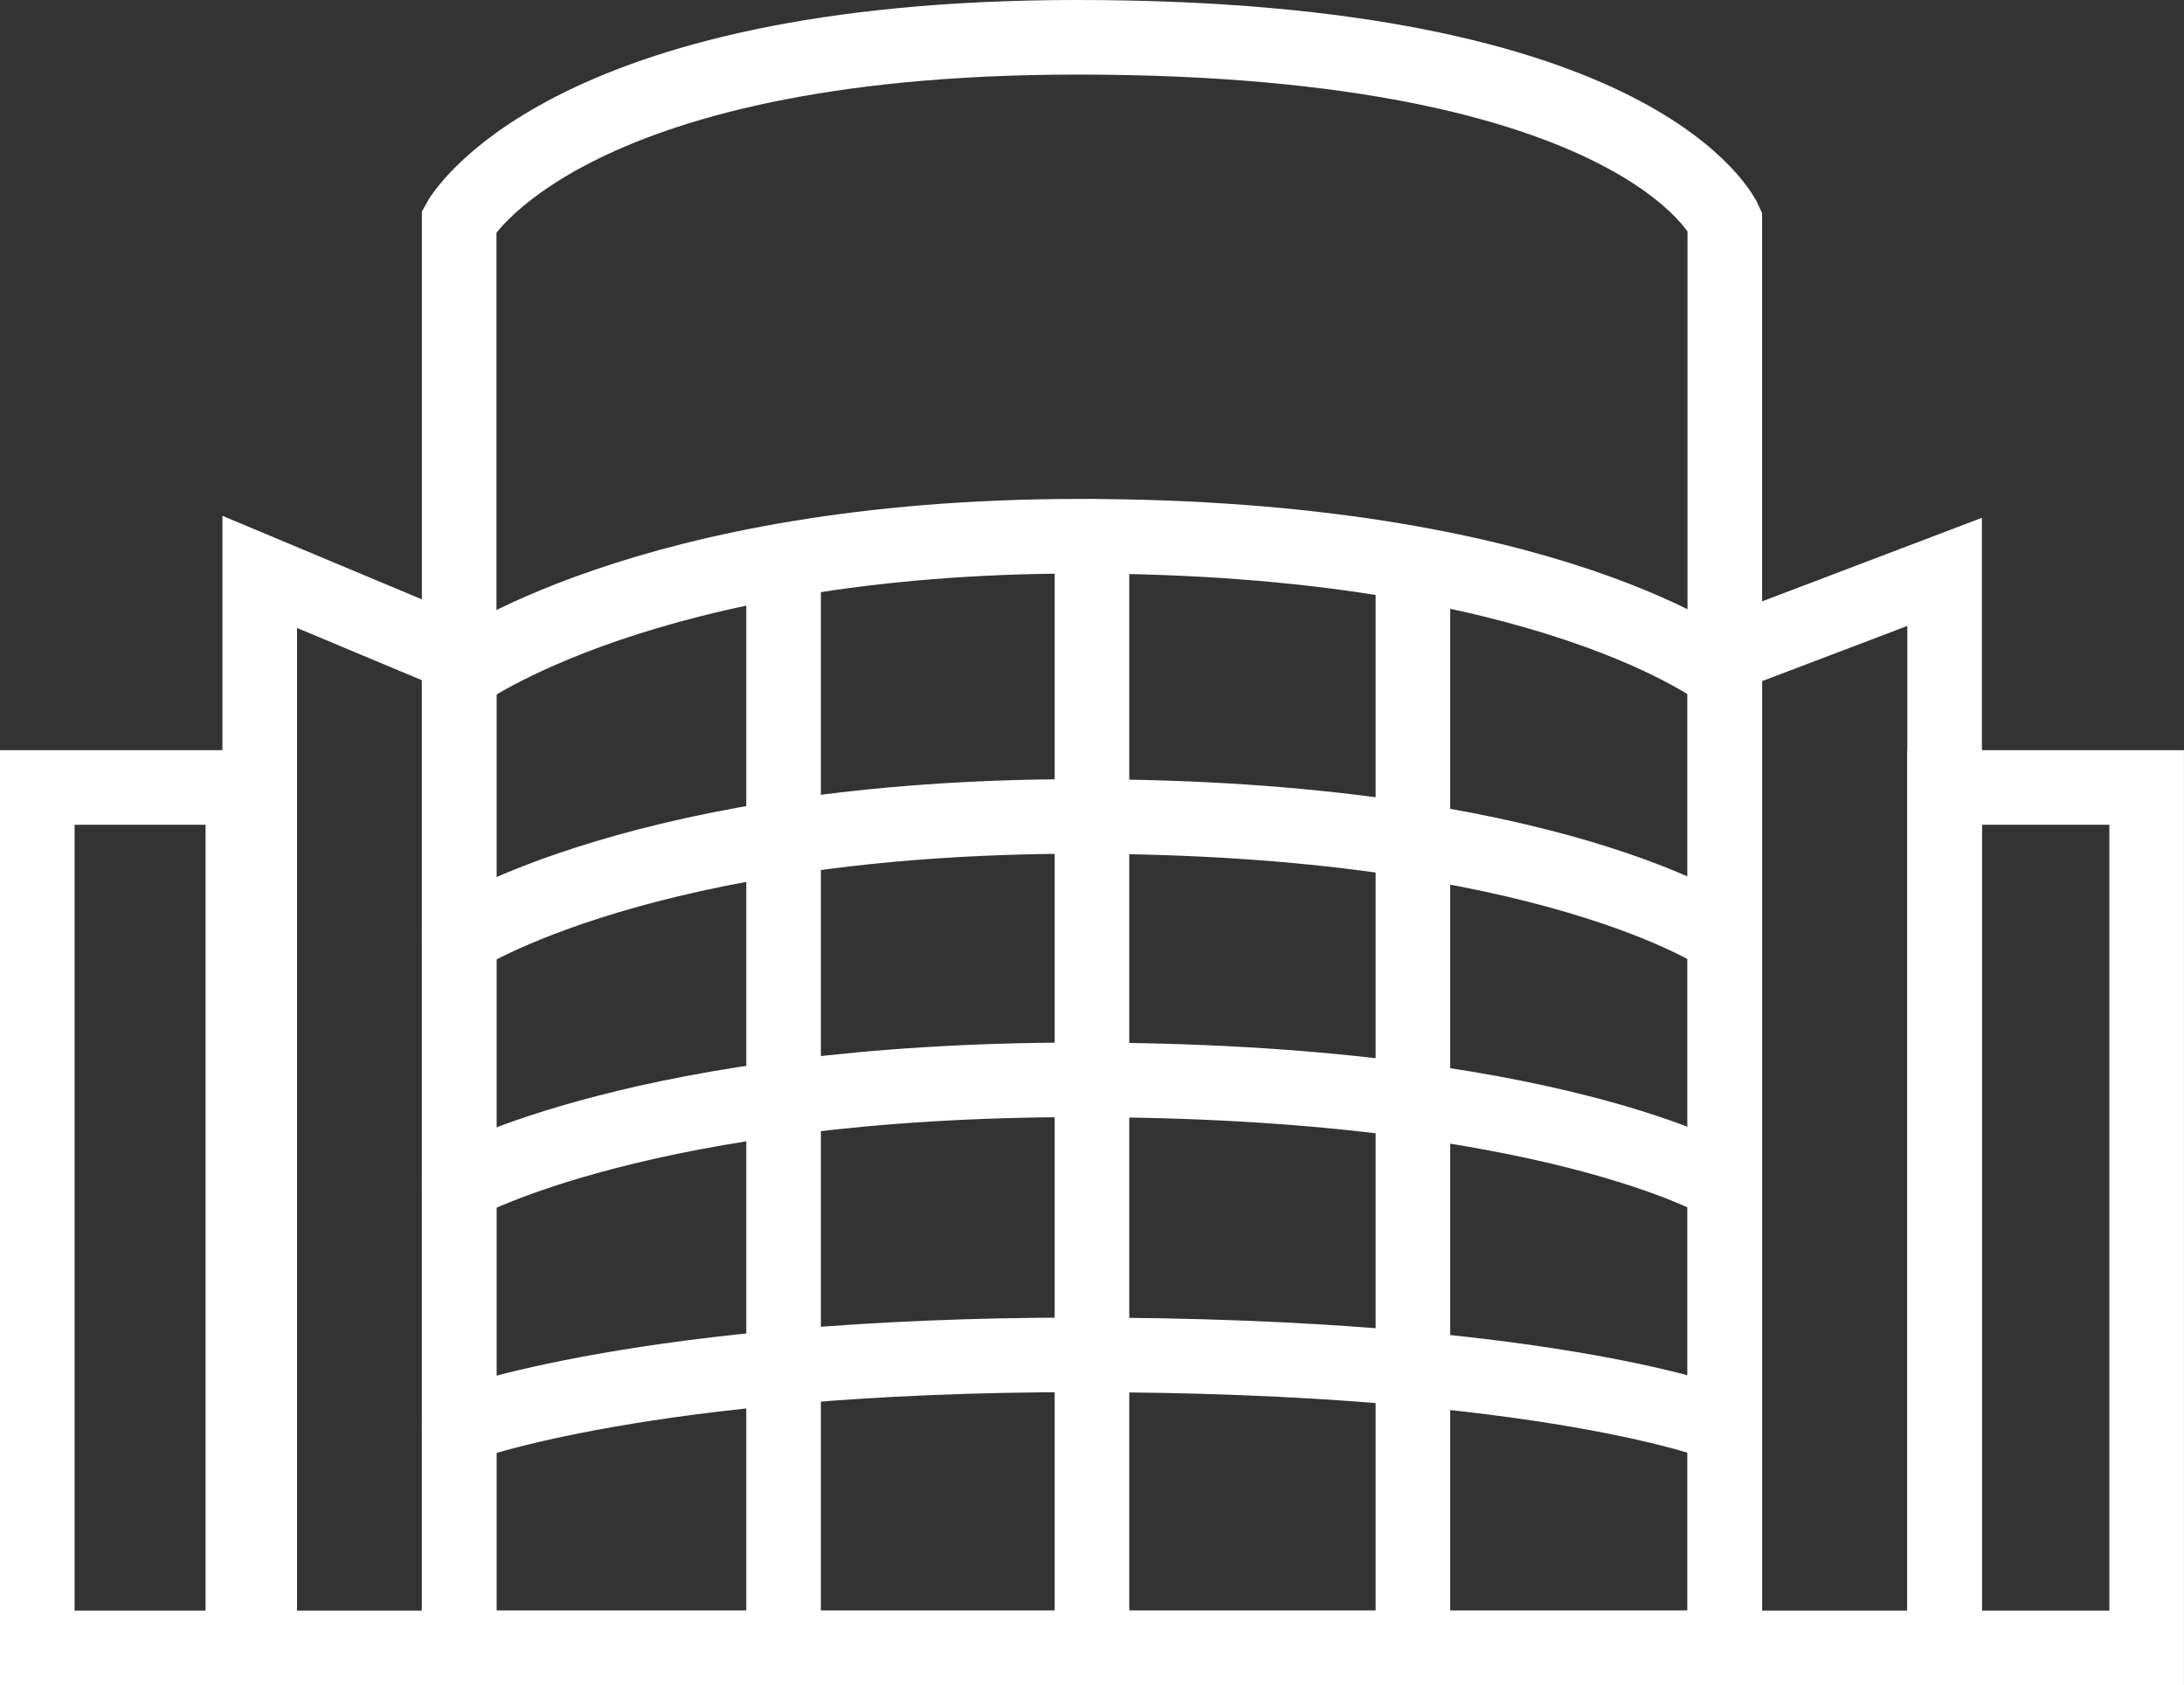
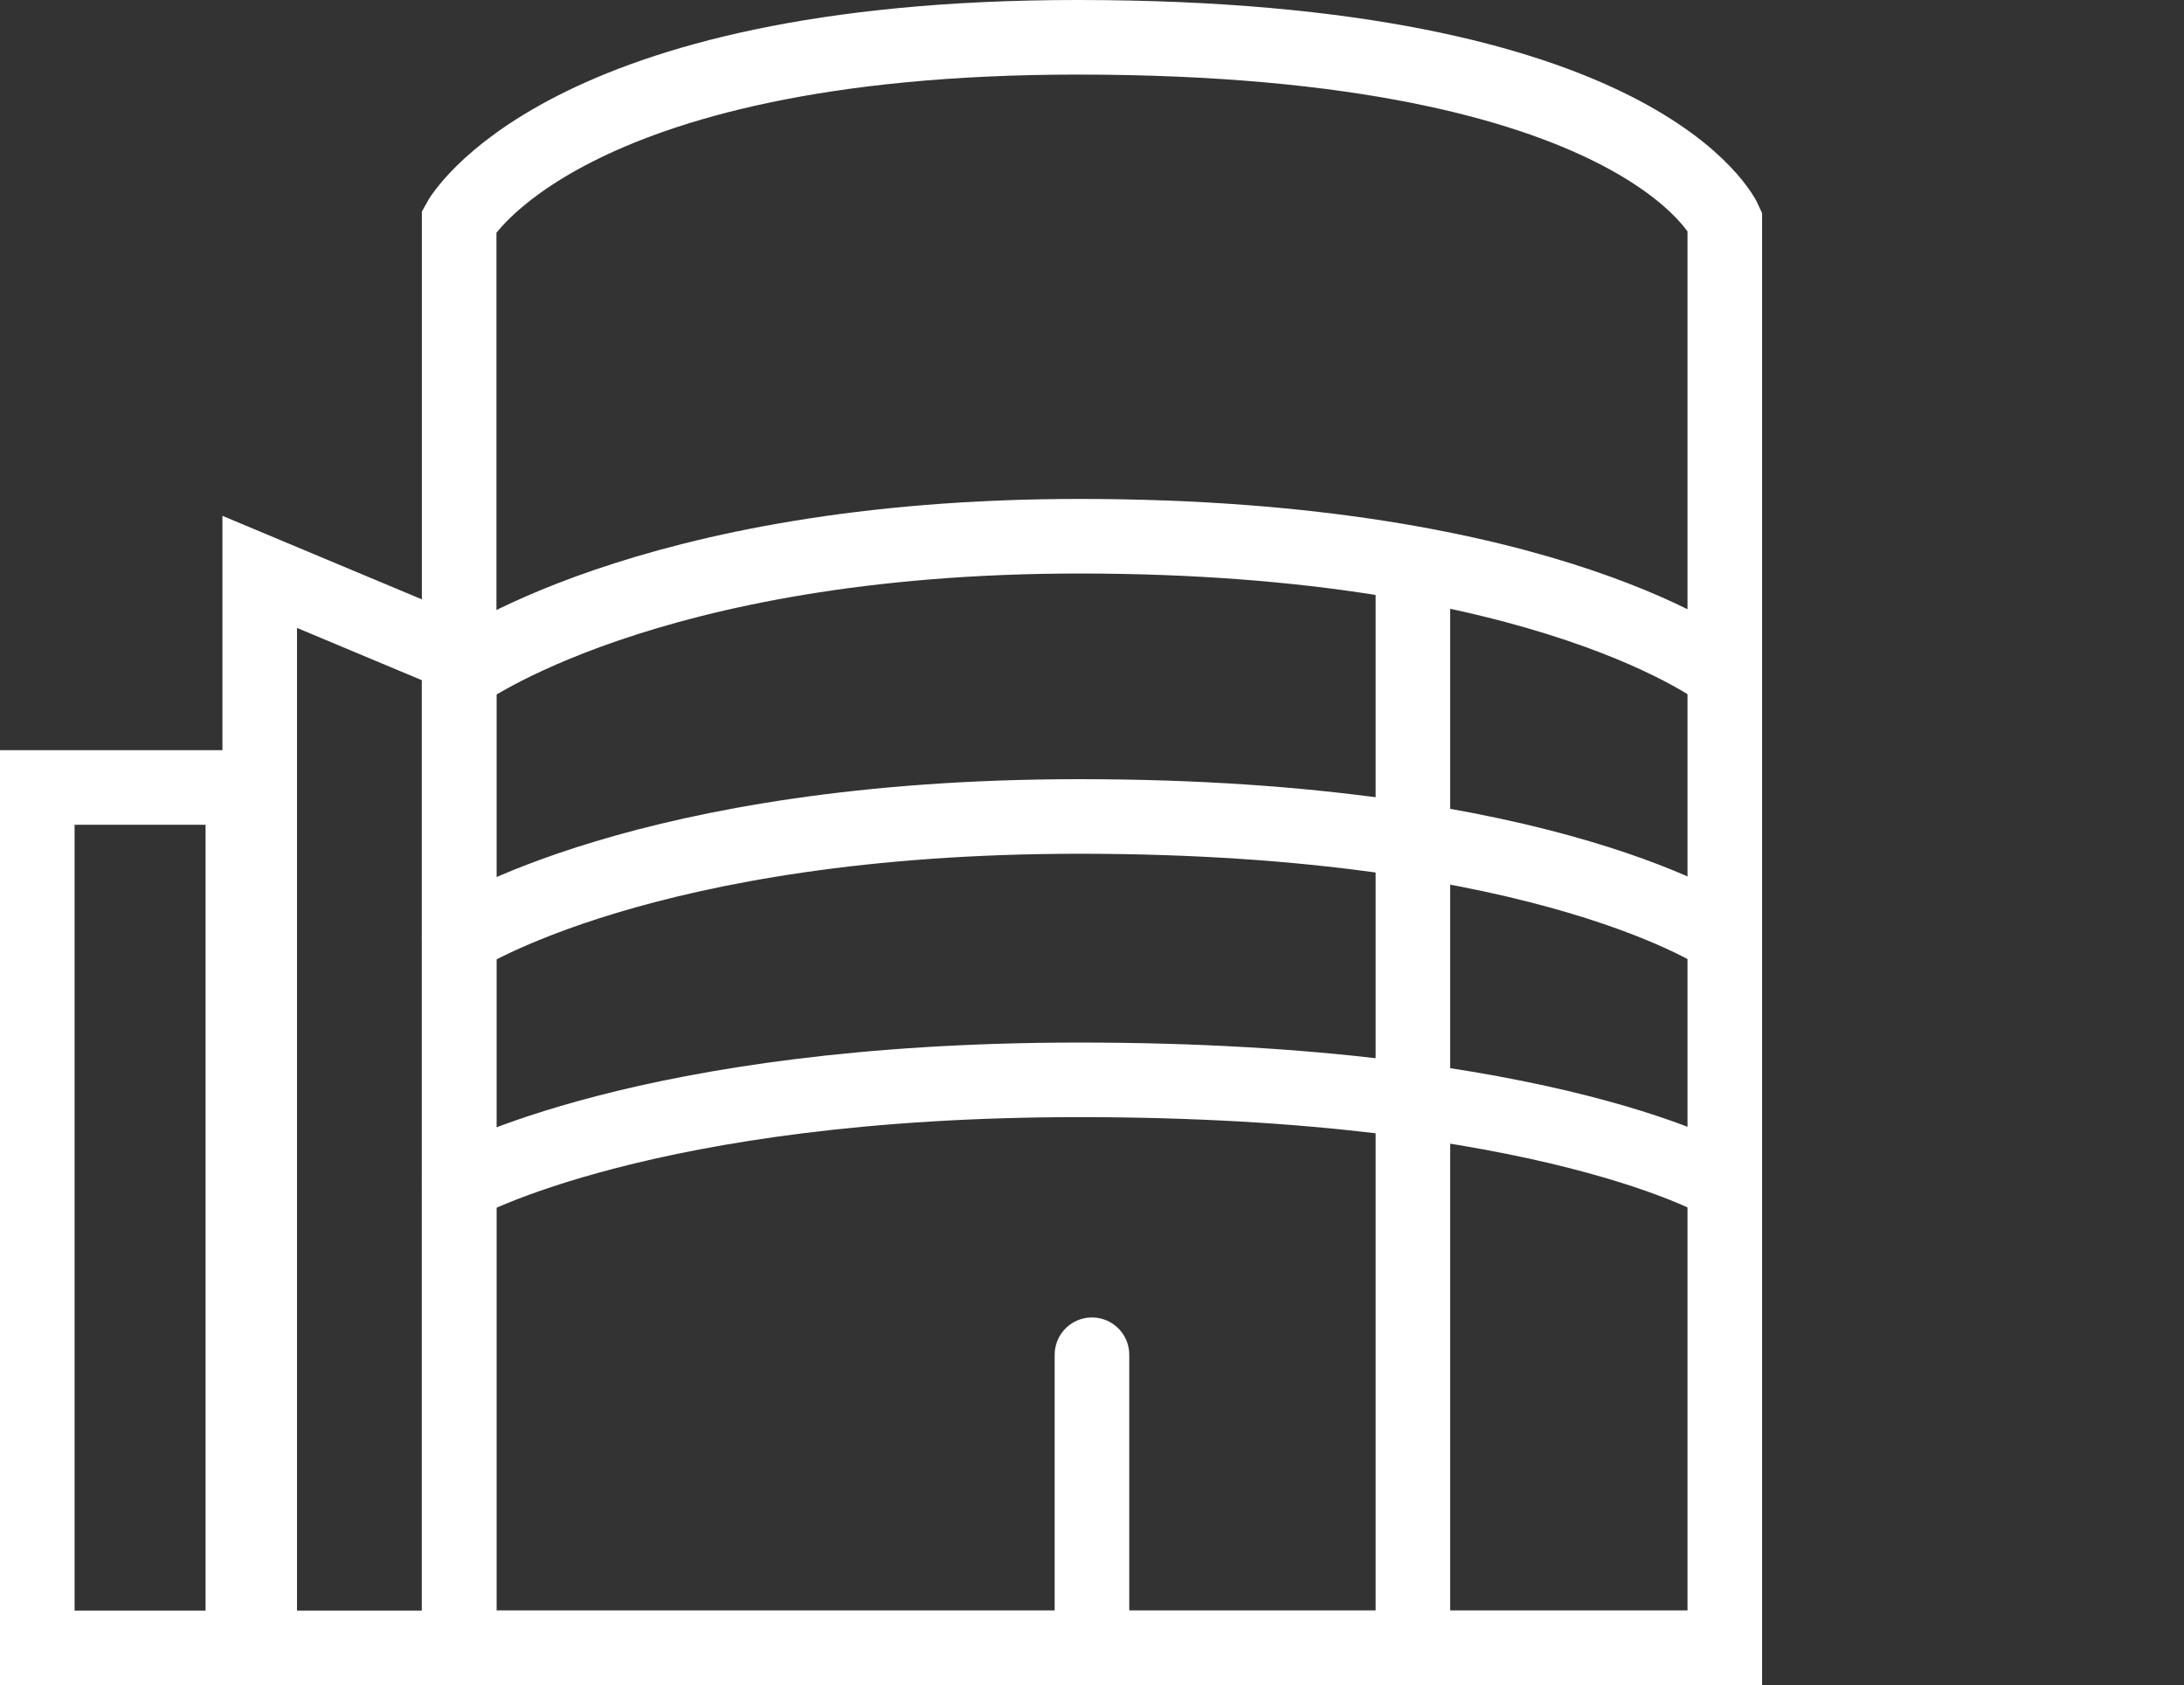
<svg xmlns="http://www.w3.org/2000/svg" width="58.562" height="45.191" viewBox="0 0 58.562 45.191">
  <rect x="0" y="0" width="58.562" height="45.191" fill="#333333" stroke="none" />
  <g id="commercial-icon" transform="translate(1 1)">
    <rect id="Rectangle_597" data-name="Rectangle 597" width="5.512" height="23.073" transform="translate(0 20.118)" fill="none" stroke="#fff" stroke-linecap="round" stroke-miterlimit="10" stroke-width="2" />
    <path id="Path_757" data-name="Path 757" d="M447.612,967.371h-5.348V938.516l5.348,2.24Z" transform="translate(-436.3 -924.18)" fill="none" stroke="#fff" stroke-linecap="round" stroke-miterlimit="10" stroke-width="2" />
-     <rect id="Rectangle_598" data-name="Rectangle 598" width="5.418" height="23.073" transform="translate(51.143 20.118)" fill="none" stroke="#fff" stroke-linecap="round" stroke-miterlimit="10" stroke-width="2" />
-     <path id="Path_758" data-name="Path 758" d="M3025.522,967.371h5.894V938.516l-5.894,2.24Z" transform="translate(-2980.273 -924.18)" fill="none" stroke="#fff" stroke-linecap="round" stroke-miterlimit="10" stroke-width="2" />
    <path id="Path_759" data-name="Path 759" d="M903.186,70.8H869.249V32.542s2.688-4.928,16.577-4.928c15.176,0,17.36,4.928,17.36,4.928Z" transform="translate(-857.937 -27.614)" fill="none" stroke="#fff" stroke-linecap="round" stroke-miterlimit="10" stroke-width="2" />
    <path id="Path_760" data-name="Path 760" d="M869.249,881.722s4.984-3.7,16.632-3.7c12.656,0,17.3,3.7,17.3,3.7" transform="translate(-857.937 -864.642)" fill="none" stroke="#fff" stroke-linecap="round" stroke-miterlimit="10" stroke-width="2" />
    <path id="Path_761" data-name="Path 761" d="M869.249,1358.465s4.984-3.248,16.632-3.248c12.656,0,17.3,3.248,17.3,3.248" transform="translate(-857.937 -1334.322)" fill="none" stroke="#fff" stroke-linecap="round" stroke-miterlimit="10" stroke-width="2" />
    <path id="Path_762" data-name="Path 762" d="M869.249,1806.809s4.984-2.8,16.632-2.8c12.656,0,17.3,2.8,17.3,2.8" transform="translate(-857.937 -1776.051)" fill="none" stroke="#fff" stroke-linecap="round" stroke-miterlimit="10" stroke-width="2" />
-     <path id="Path_763" data-name="Path 763" d="M869.249,2274.244s4.984-1.9,16.632-1.9c12.656,0,17.3,1.9,17.3,1.9" transform="translate(-857.937 -2237.011)" fill="none" stroke="#fff" stroke-linecap="round" stroke-miterlimit="10" stroke-width="2" />
    <line id="Line_112" data-name="Line 112" y2="7.861" transform="translate(28.28 35.33)" fill="none" stroke="#fff" stroke-linecap="round" stroke-miterlimit="10" stroke-width="2" />
-     <line id="Line_114" data-name="Line 114" y2="29.004" transform="translate(20.011 14.187)" fill="none" stroke="#fff" stroke-linecap="round" stroke-miterlimit="10" stroke-width="2" />
    <line id="Line_116" data-name="Line 116" y2="28.406" transform="translate(36.886 14.337)" fill="none" stroke="#fff" stroke-linecap="round" stroke-miterlimit="10" stroke-width="2" />
-     <line id="Line_117" data-name="Line 117" y2="21.944" transform="translate(28.28 13.385)" fill="none" stroke="#fff" stroke-linecap="round" stroke-miterlimit="10" stroke-width="2" />
  </g>
</svg>